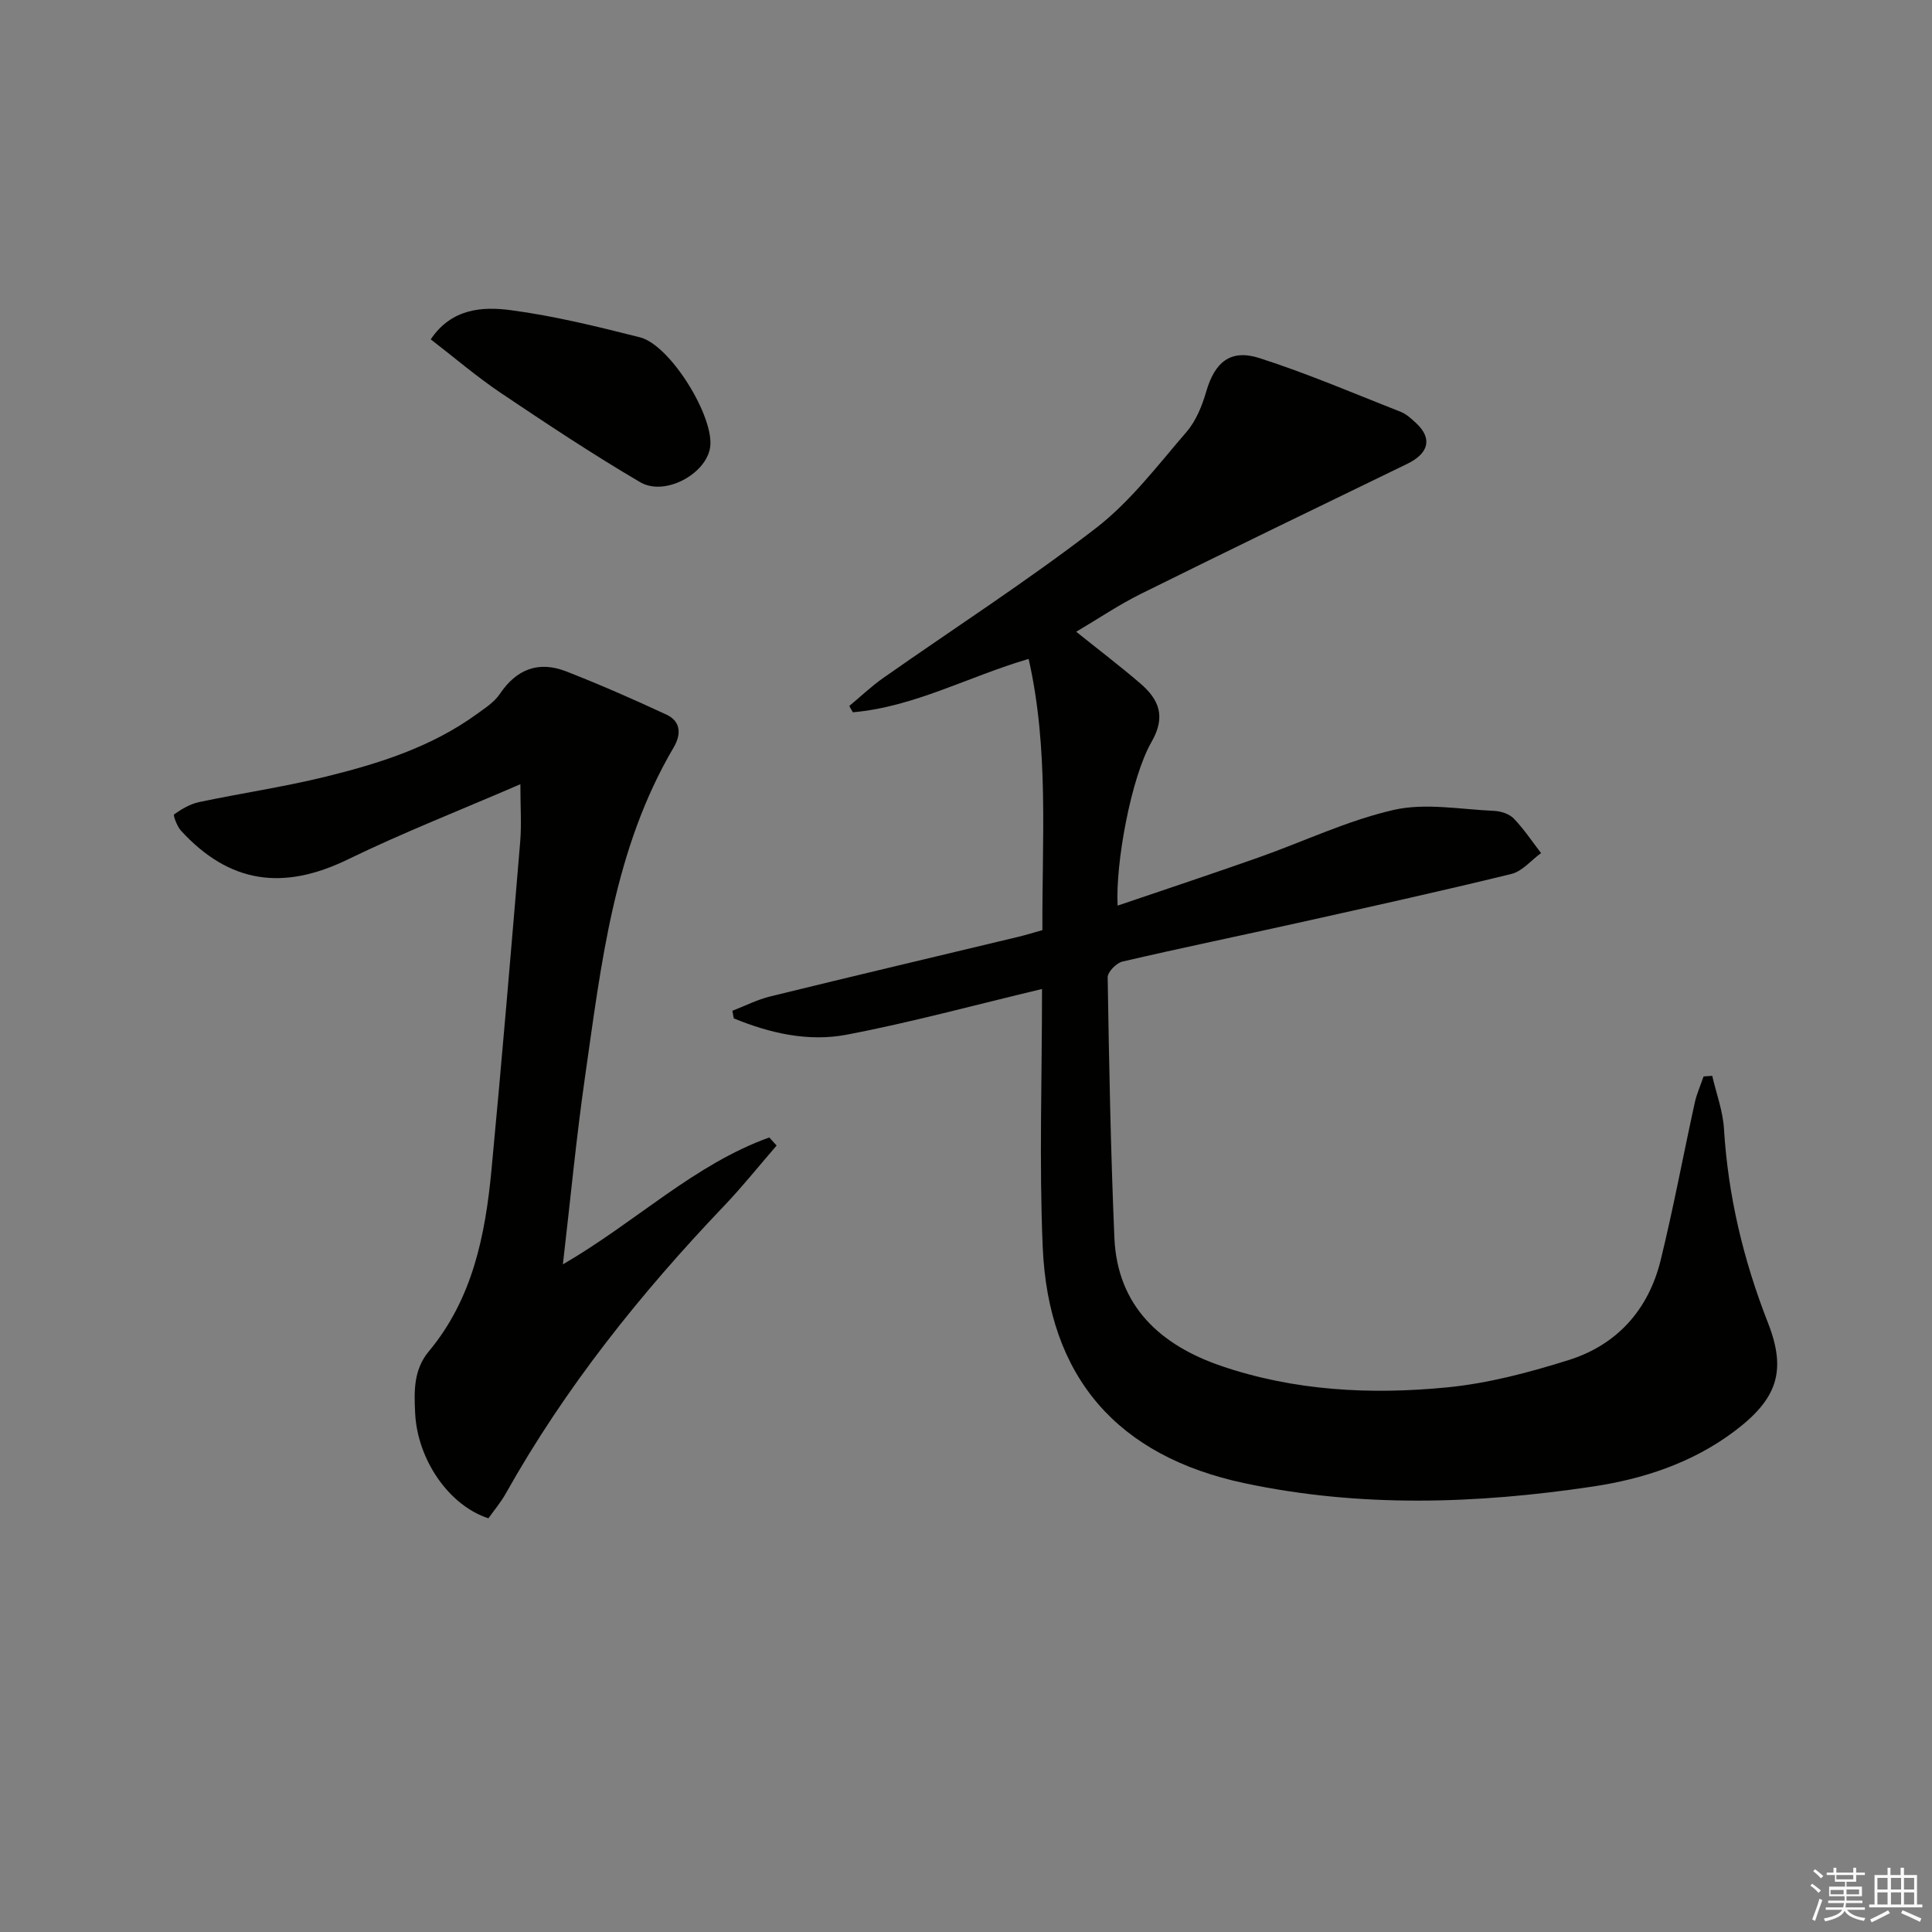
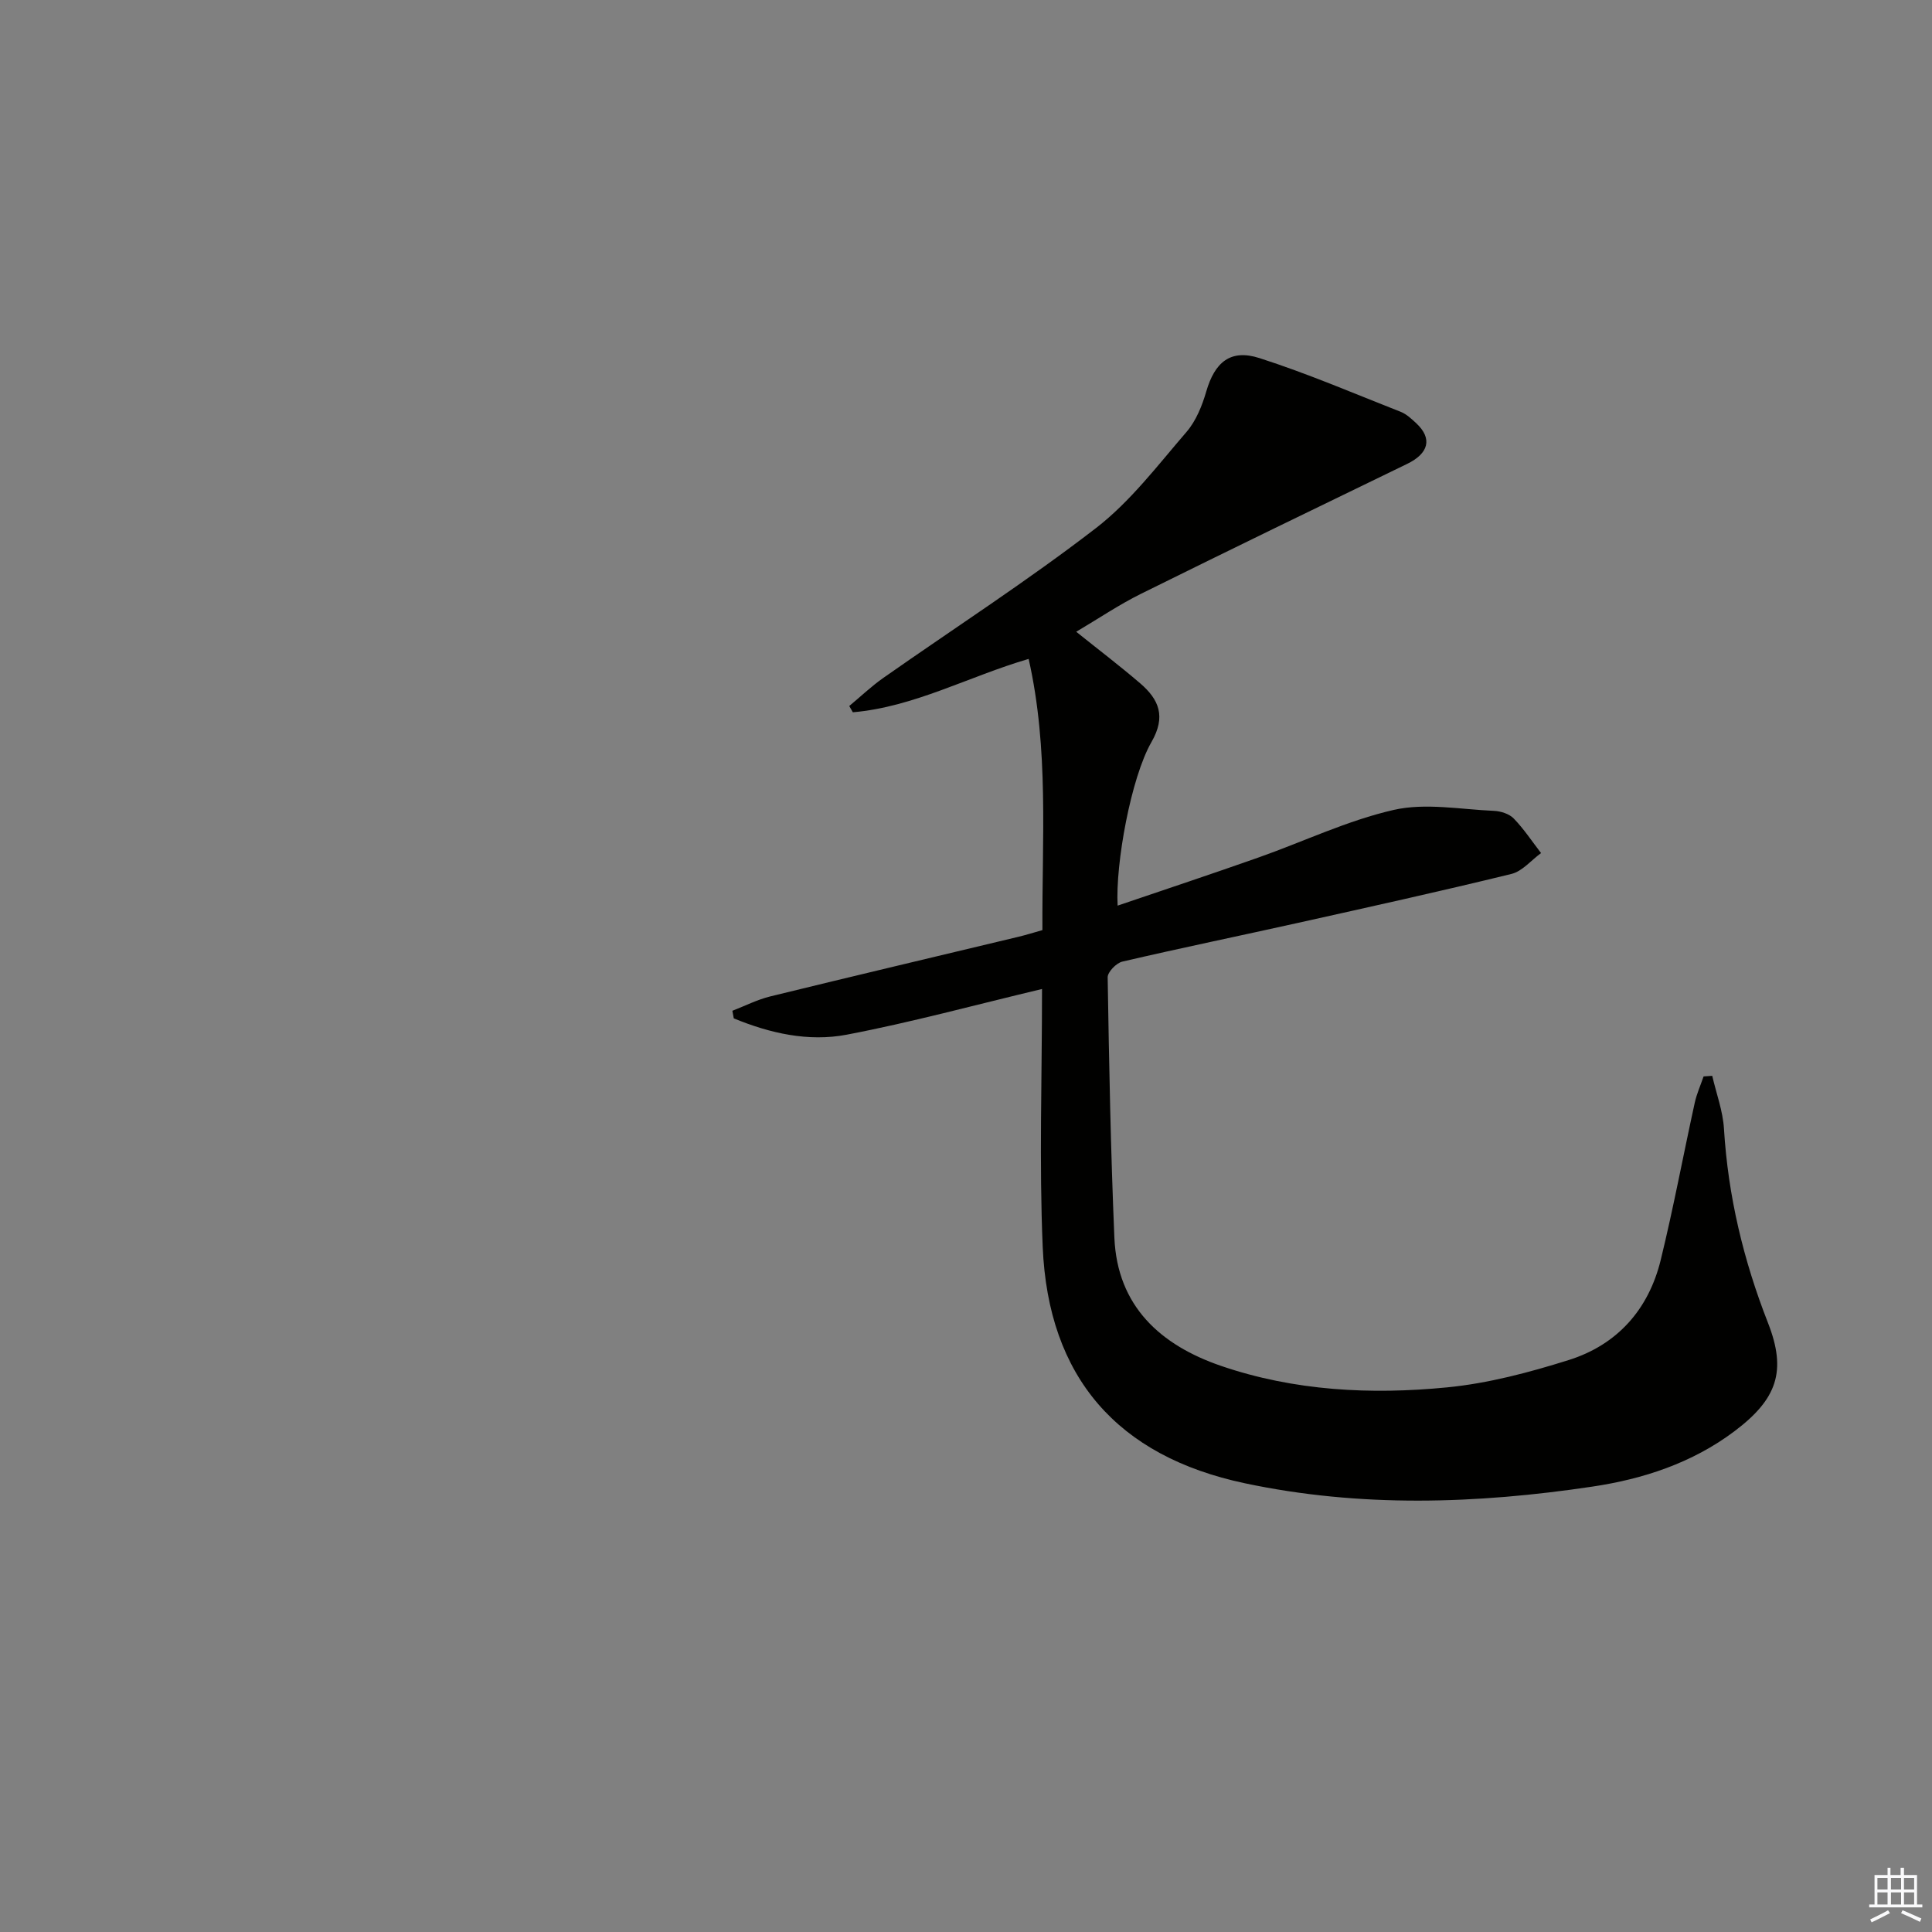
<svg xmlns="http://www.w3.org/2000/svg" enable-background="new 0 0 400 400" viewBox="0 0 400 400">
  <rect x="0" y="0" width="400" height="400" fill="#808080" stroke="none" />
  <g fill="#010100">
    <path d="m215.74 204.76c-13.98 3.33-27.11 6.92-40.44 9.46-7.95 1.52-15.92-.3-23.38-3.38-.1-.52-.19-1.05-.29-1.57 2.62-1.01 5.17-2.32 7.88-2.98 17.09-4.19 34.21-8.23 51.32-12.33 1.59-.38 3.15-.87 4.99-1.39-.1-18.78 1.38-37.4-2.85-56.15-12.44 3.64-23.71 9.95-36.4 11.05-.25-.43-.5-.87-.74-1.3 2.34-1.94 4.55-4.06 7.03-5.8 14.7-10.32 29.83-20.07 44.04-31.03 7.13-5.5 12.79-13 18.75-19.91 1.98-2.29 3.24-5.44 4.1-8.4 1.75-6.01 4.99-8.83 11.01-6.89 9.93 3.19 19.55 7.31 29.27 11.14 1.19.47 2.23 1.46 3.2 2.36 3.38 3.16 2.58 6.24-1.91 8.41-18.39 8.91-36.78 17.82-55.09 26.89-4.56 2.26-8.81 5.14-13.41 7.86 4.57 3.67 9.02 7.05 13.25 10.68 3.88 3.34 5.38 6.85 2.33 12.15-4.24 7.37-7.48 25.2-7.01 33.87 9.88-3.36 19.52-6.56 29.1-9.94 9.37-3.3 18.47-7.69 28.08-9.88 6.57-1.49 13.81-.1 20.74.2 1.41.06 3.17.62 4.1 1.59 2.1 2.17 3.79 4.74 5.65 7.15-2.04 1.48-3.88 3.77-6.14 4.32-14.66 3.59-29.4 6.84-44.13 10.12-12.14 2.7-24.31 5.21-36.42 8.03-1.25.29-3.06 2.16-3.04 3.26.29 17.97.63 35.94 1.39 53.89.6 14.25 9.62 22.28 22.08 26.55 15.15 5.19 31.02 6 46.81 4.45 8.5-.83 16.97-3.08 25.15-5.65 10.06-3.15 16.56-10.46 19.07-20.71 2.64-10.79 4.67-21.72 7.05-32.57.41-1.86 1.21-3.63 1.83-5.45.6-.04 1.19-.08 1.79-.12.84 3.66 2.21 7.28 2.43 10.98.85 13.91 4.03 27.2 9.11 40.16 3.92 10 1.9 15.79-6.95 22.45-8.74 6.57-18.89 9.89-29.43 11.46-23.97 3.58-48.01 4.38-71.95-.7-26.33-5.58-40.69-21.89-41.83-48.96-.74-17.4-.14-34.86-.14-53.37z" />
-     <path d="m160.79 237.17c-3.63 4.19-7.09 8.53-10.91 12.53-17.3 18.13-32.85 37.57-45.15 59.49-1.04 1.86-2.44 3.51-3.61 5.16-8.2-2.67-14.69-12.14-15.17-21.77-.22-4.51-.35-8.98 2.82-12.78 9.06-10.86 11.7-24.02 12.98-37.53 2.15-22.65 4.05-45.32 5.95-67.99.3-3.57.04-7.19.04-11.92-12.69 5.49-24.41 10.07-35.69 15.56-13.44 6.54-24.56 5-34.6-5.96-.81-.88-1.63-3.2-1.41-3.35 1.56-1.09 3.31-2.15 5.15-2.54 8.76-1.85 17.65-3.15 26.33-5.29 10.97-2.7 21.77-6.12 31.1-12.87 1.74-1.26 3.7-2.51 4.86-4.23 3.47-5.17 8.05-6.89 13.73-4.68 7.02 2.74 13.94 5.78 20.78 8.96 3.03 1.41 3.05 4.13 1.49 6.78-12.42 21.07-14.99 44.82-18.37 68.3-1.79 12.47-2.98 25.03-4.57 38.73 15.14-8.78 27.12-20.66 42.73-26.27.5.56 1.01 1.12 1.52 1.67z" />
-     <path d="m89.18 70.26c4.29-6.4 10.67-6.83 16.59-6.04 9 1.19 17.9 3.39 26.73 5.62 6.3 1.59 15.48 16.56 14.52 22.81-.84 5.49-9.38 10.17-14.48 7.18-9.87-5.79-19.42-12.14-28.92-18.52-4.92-3.32-9.46-7.21-14.44-11.05z" />
  </g>
-   <path d="m374.8 390.4.4-.4c.7.5 1.3 1 1.8 1.4l-.5.5c-.5-.6-1.1-1.1-1.7-1.5zm1 7.3-.6-.3c.5-1.4 1.1-2.8 1.5-4.3.2.1.4.2.6.3-.5 1.3-1 2.8-1.5 4.3zm-.4-10.3.4-.4c.4.3 1 .8 1.7 1.4l-.5.5c-.4-.5-1-1-1.6-1.5zm2.5.3h1.7v-1h.6v1h3.5v-1h.6v1h1.8v.5h-1.8v1.4h-2v1h3.2v2h-3.2v.9h3.3v.5h-3.4c0 .3-.1.6-.1.9h4v.5h-3.7c.7.9 1.9 1.5 3.8 1.7-.1.2-.2.4-.3.6-2.1-.4-3.5-1.1-4-2.1-.4 1-1.8 1.7-4 2.2-.1-.2-.2-.4-.3-.6 2.1-.4 3.4-1 3.8-1.8h-3.4v-.5h3.6c.1-.3.1-.6.2-.9h-3.3v-.5h3.4c0-.3 0-.6 0-.9h-3.2v-2h3.3v-1h-2.1v-1.4h-1.7v-.5zm1.1 3.5v1h2.7c0-.3 0-.4 0-.4 0-.1 0-.2 0-.2 0-.1 0-.2 0-.3h-2.7zm1.2-3v.9h3.5v-.9zm4.7 3h-2.6v.6.4h2.6z" fill="#fafafb" />
  <path d="m393.6 386.7h.6v1.5h2.7v6.1h1.1v.6h-11v-.6h1.1v-6.1h2.7v-1.5h.6v1.5h2.1v-1.5zm-2.7 8.8.4.6c-1.2.6-2.5 1.3-3.8 1.9-.1-.2-.2-.4-.3-.6 1.2-.6 2.5-1.2 3.7-1.9zm-2.2-6.7v2.4h2.1v-2.4zm0 3v2.5h2.1v-2.5zm2.8-3v2.4h2.1v-2.4zm0 3v2.5h2.1v-2.5zm6 6.1c-1.4-.7-2.7-1.3-3.9-1.8l.3-.6c1.5.6 2.7 1.2 3.9 1.7zm-1.2-9.1h-2.1v2.4h2.1zm-2.1 3v2.5h2.1v-2.5z" fill="#fafafb" />
</svg>